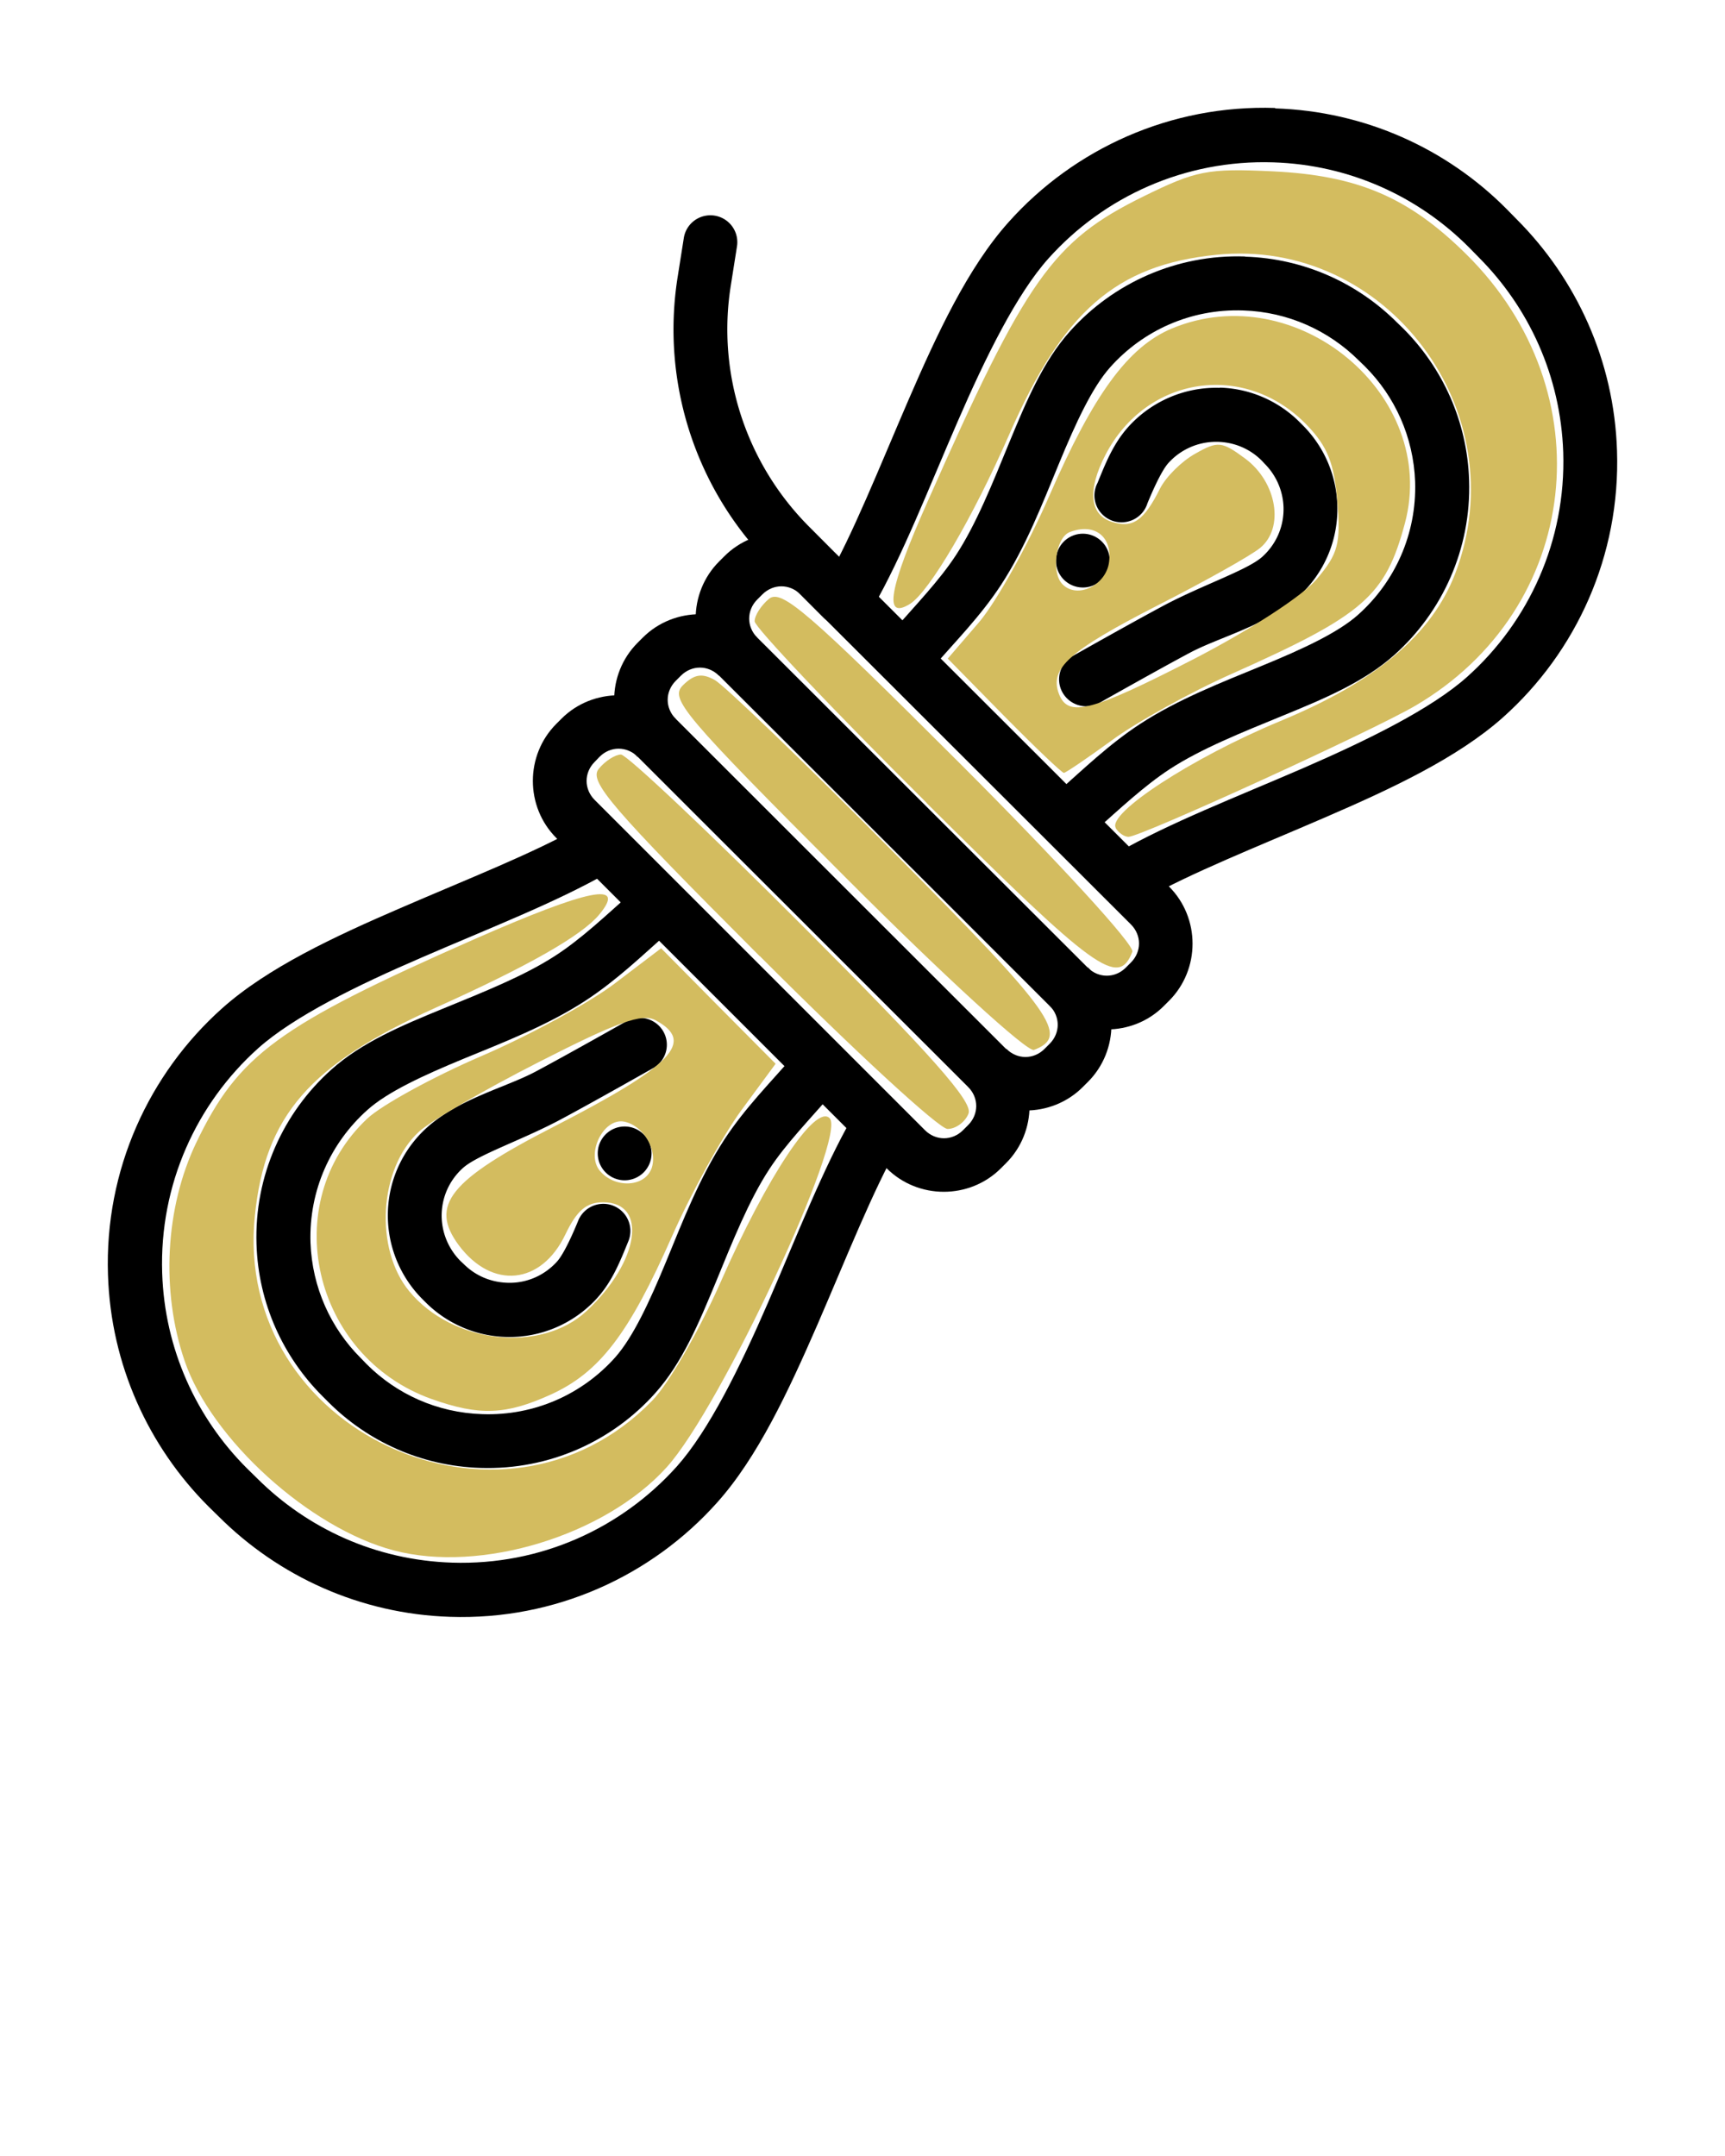
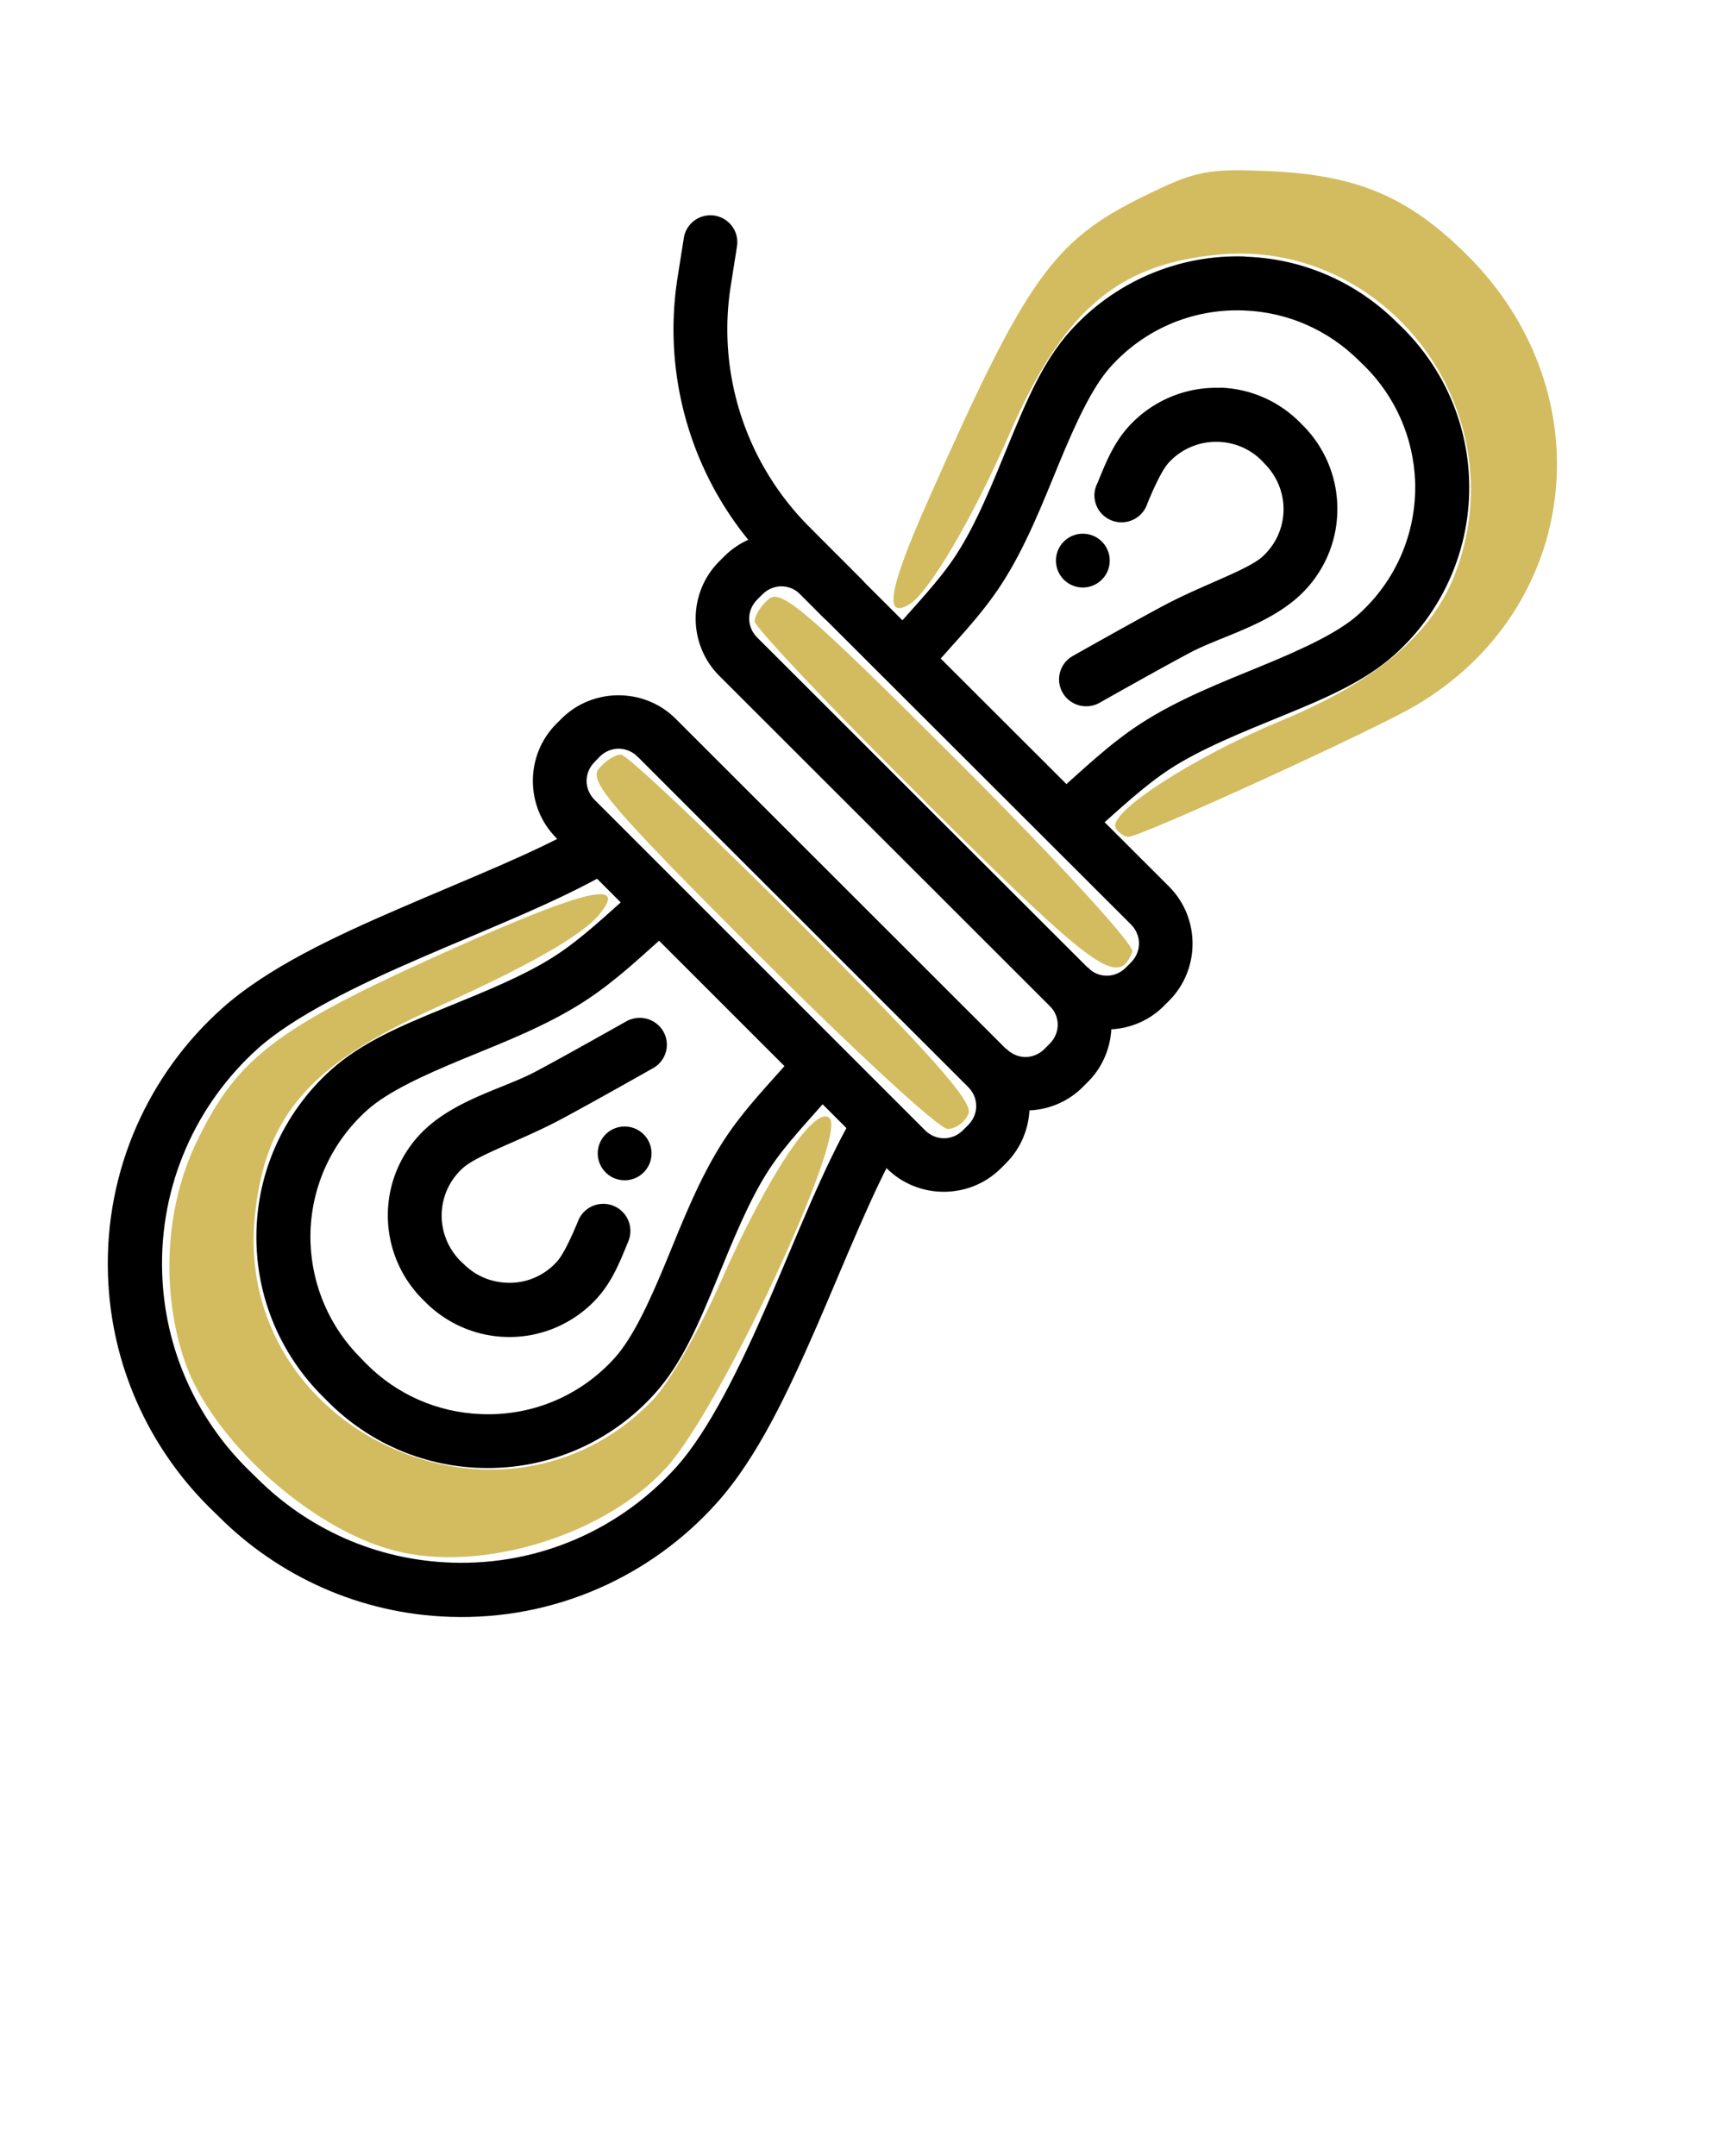
<svg xmlns="http://www.w3.org/2000/svg" xmlns:ns1="http://sodipodi.sourceforge.net/DTD/sodipodi-0.dtd" xmlns:ns2="http://www.inkscape.org/namespaces/inkscape" viewBox="0 0 8.467 10.583" version="1.1" x="0px" y="0px" id="svg34" ns1:docname="rope.svg" ns2:version="0.92.3 (2405546, 2018-03-11)">
  <defs id="defs38" />
  <ns1:namedview pagecolor="#ffffff" bordercolor="#666666" borderopacity="1" objecttolerance="10" gridtolerance="10" guidetolerance="10" ns2:pageopacity="0" ns2:pageshadow="2" ns2:window-width="1920" ns2:window-height="1017" id="namedview36" showgrid="false" ns2:zoom="22.299211" ns2:cx="4.2333331" ns2:cy="8.8792378" ns2:window-x="-8" ns2:window-y="-8" ns2:window-maximized="1" ns2:current-layer="svg34" />
  <g transform="translate(0,-288.533)" id="g28">
    <path style="color:#000000;font-style:normal;font-variant:normal;font-weight:normal;font-stretch:normal;font-size:medium;line-height:normal;font-family:sans-serif;font-variant-ligatures:normal;font-variant-position:normal;font-variant-caps:normal;font-variant-numeric:normal;font-variant-alternates:normal;font-feature-settings:normal;text-indent:0;text-align:start;text-decoration:none;text-decoration-line:none;text-decoration-style:solid;text-decoration-color:#000000;letter-spacing:normal;word-spacing:normal;text-transform:none;writing-mode:lr-tb;direction:ltr;text-orientation:mixed;dominant-baseline:auto;baseline-shift:baseline;text-anchor:start;white-space:normal;shape-padding:0;clip-rule:nonzero;display:inline;overflow:visible;visibility:visible;opacity:1;isolation:auto;mix-blend-mode:normal;color-interpolation:sRGB;color-interpolation-filters:linearRGB;solid-color:#000000;solid-opacity:1;fill:#000000;fill-opacity:1;fill-rule:nonzero;stroke:none;stroke-width:0.265;stroke-linecap:butt;stroke-linejoin:miter;stroke-miterlimit:4;stroke-dasharray:none;stroke-dashoffset:0;stroke-opacity:1;color-rendering:auto;image-rendering:auto;shape-rendering:auto;text-rendering:auto;enable-background:accumulate" d="m 3.037,291.946 c -0.102,0 -0.204,0.038 -0.281,0.115 l -0.025,0.025 c -0.154,0.154 -0.154,0.407 0,0.561 l 1.621,1.621 c 0.154,0.154 0.407,0.154 0.561,0 l 0.025,-0.025 c 0.154,-0.154 0.154,-0.407 0,-0.561 l -1.622,-1.621 c -0.077,-0.077 -0.179,-0.115 -0.281,-0.115 z m -0.094,0.302 c 0.053,-0.053 0.134,-0.053 0.187,0 l 1.622,1.621 c 0.053,0.053 0.053,0.134 0,0.187 l -0.025,0.025 c -0.053,0.053 -0.134,0.053 -0.187,0 l -1.621,-1.621 c -0.053,-0.053 -0.053,-0.134 0,-0.187 z" id="path2" />
    <path style="color:#000000;font-style:normal;font-variant:normal;font-weight:normal;font-stretch:normal;font-size:medium;line-height:normal;font-family:sans-serif;font-variant-ligatures:normal;font-variant-position:normal;font-variant-caps:normal;font-variant-numeric:normal;font-variant-alternates:normal;font-feature-settings:normal;text-indent:0;text-align:start;text-decoration:none;text-decoration-line:none;text-decoration-style:solid;text-decoration-color:#000000;letter-spacing:normal;word-spacing:normal;text-transform:none;writing-mode:lr-tb;direction:ltr;text-orientation:mixed;dominant-baseline:auto;baseline-shift:baseline;text-anchor:start;white-space:normal;shape-padding:0;clip-rule:nonzero;display:inline;overflow:visible;visibility:visible;opacity:1;isolation:auto;mix-blend-mode:normal;color-interpolation:sRGB;color-interpolation-filters:linearRGB;solid-color:#000000;solid-opacity:1;fill:#000000;fill-opacity:1;fill-rule:nonzero;stroke:none;stroke-width:0.265;stroke-linecap:butt;stroke-linejoin:miter;stroke-miterlimit:4;stroke-dasharray:none;stroke-dashoffset:0;stroke-opacity:1;color-rendering:auto;image-rendering:auto;shape-rendering:auto;text-rendering:auto;enable-background:accumulate" d="m 3.836,291.148 c -0.102,0 -0.204,0.039 -0.281,0.116 l -0.025,0.025 c -0.154,0.154 -0.154,0.407 0,0.561 l 1.622,1.621 c 0.154,0.154 0.408,0.154 0.561,0 l 0.025,-0.025 c 0.154,-0.154 0.154,-0.407 0,-0.561 l -1.622,-1.62 c -0.077,-0.077 -0.179,-0.116 -0.281,-0.116 z m -0.094,0.303 c 0.053,-0.053 0.134,-0.053 0.187,0 l 1.622,1.62 c 0.053,0.053 0.053,0.134 0,0.187 l -0.025,0.025 c -0.053,0.053 -0.134,0.053 -0.187,0 l -1.622,-1.62 c -0.053,-0.053 -0.053,-0.134 0,-0.187 z" id="path4" />
-     <path style="color:#000000;font-style:normal;font-variant:normal;font-weight:normal;font-stretch:normal;font-size:medium;line-height:normal;font-family:sans-serif;font-variant-ligatures:normal;font-variant-position:normal;font-variant-caps:normal;font-variant-numeric:normal;font-variant-alternates:normal;font-feature-settings:normal;text-indent:0;text-align:start;text-decoration:none;text-decoration-line:none;text-decoration-style:solid;text-decoration-color:#000000;letter-spacing:normal;word-spacing:normal;text-transform:none;writing-mode:lr-tb;direction:ltr;text-orientation:mixed;dominant-baseline:auto;baseline-shift:baseline;text-anchor:start;white-space:normal;shape-padding:0;clip-rule:nonzero;display:inline;overflow:visible;visibility:visible;opacity:1;isolation:auto;mix-blend-mode:normal;color-interpolation:sRGB;color-interpolation-filters:linearRGB;solid-color:#000000;solid-opacity:1;fill:#000000;fill-opacity:1;fill-rule:nonzero;stroke:none;stroke-width:0.265;stroke-linecap:butt;stroke-linejoin:miter;stroke-miterlimit:4;stroke-dasharray:none;stroke-dashoffset:0;stroke-opacity:1;color-rendering:auto;image-rendering:auto;shape-rendering:auto;text-rendering:auto;enable-background:accumulate" d="m 6.26,289.063 c -0.515,-0.017 -0.988,0.201 -1.309,0.56 -0.2,0.223 -0.351,0.548 -0.493,0.876 -0.142,0.329 -0.274,0.662 -0.401,0.882 l -0.003,0.003 0.227,0.136 0.004,-0.006 v 0 c 0.144,-0.25 0.274,-0.586 0.414,-0.908 0.14,-0.323 0.292,-0.631 0.448,-0.805 0.271,-0.302 0.668,-0.485 1.103,-0.471 0.375,0.012 0.711,0.168 0.958,0.415 v 0 l 0.049,0.05 c 0.247,0.247 0.403,0.583 0.416,0.958 0.014,0.435 -0.169,0.832 -0.472,1.103 -0.175,0.156 -0.483,0.308 -0.805,0.448 -0.323,0.14 -0.659,0.27 -0.909,0.414 v 0 l -0.006,0.004 0.136,0.227 0.004,-0.003 v 0 0 c 0.22,-0.126 0.552,-0.257 0.88,-0.399 0.329,-0.142 0.654,-0.294 0.877,-0.493 0.359,-0.321 0.576,-0.793 0.559,-1.308 -0.014,-0.443 -0.2,-0.844 -0.493,-1.137 l -0.049,-0.05 v 0 C 7.102,289.264 6.701,289.079 6.258,289.065 Z" id="path6" />
    <path style="color:#000000;font-style:normal;font-variant:normal;font-weight:normal;font-stretch:normal;font-size:medium;line-height:normal;font-family:sans-serif;font-variant-ligatures:normal;font-variant-position:normal;font-variant-caps:normal;font-variant-numeric:normal;font-variant-alternates:normal;font-feature-settings:normal;text-indent:0;text-align:start;text-decoration:none;text-decoration-line:none;text-decoration-style:solid;text-decoration-color:#000000;letter-spacing:normal;word-spacing:normal;text-transform:none;writing-mode:lr-tb;direction:ltr;text-orientation:mixed;dominant-baseline:auto;baseline-shift:baseline;text-anchor:start;white-space:normal;shape-padding:0;clip-rule:nonzero;display:inline;overflow:visible;visibility:visible;opacity:1;isolation:auto;mix-blend-mode:normal;color-interpolation:sRGB;color-interpolation-filters:linearRGB;solid-color:#000000;solid-opacity:1;fill:#000000;fill-opacity:1;fill-rule:nonzero;stroke:none;stroke-width:0.265;stroke-linecap:butt;stroke-linejoin:miter;stroke-miterlimit:4;stroke-dasharray:none;stroke-dashoffset:0;stroke-opacity:1;color-rendering:auto;image-rendering:auto;shape-rendering:auto;text-rendering:auto;enable-background:accumulate" d="m 6.111,289.792 c -0.337,-0.011 -0.647,0.131 -0.858,0.366 -0.134,0.149 -0.216,0.347 -0.299,0.547 -0.082,0.2 -0.163,0.403 -0.263,0.555 -0.082,0.125 -0.195,0.241 -0.308,0.371 l 0.201,0.173 c 0.105,-0.122 0.228,-0.245 0.329,-0.399 0.122,-0.187 0.205,-0.403 0.286,-0.599 0.081,-0.196 0.162,-0.372 0.251,-0.471 0.16,-0.179 0.394,-0.287 0.652,-0.278 0.222,0.007 0.421,0.1 0.567,0.245 l 0.031,0.03 c 0.146,0.146 0.238,0.345 0.246,0.566 0.008,0.258 -0.1,0.492 -0.279,0.652 -0.099,0.089 -0.275,0.17 -0.472,0.251 -0.196,0.081 -0.412,0.164 -0.599,0.286 -0.153,0.1 -0.278,0.222 -0.401,0.33 l 0.176,0.198 c 0.128,-0.114 0.245,-0.224 0.37,-0.306 0.153,-0.1 0.356,-0.181 0.556,-0.263 0.2,-0.082 0.397,-0.164 0.547,-0.298 0.235,-0.21 0.378,-0.52 0.367,-0.857 -0.009,-0.29 -0.131,-0.553 -0.323,-0.745 l -0.031,-0.03 c -0.192,-0.192 -0.455,-0.314 -0.745,-0.323 z" id="path8" />
    <path style="color:#000000;font-style:normal;font-variant:normal;font-weight:normal;font-stretch:normal;font-size:medium;line-height:normal;font-family:sans-serif;font-variant-ligatures:normal;font-variant-position:normal;font-variant-caps:normal;font-variant-numeric:normal;font-variant-alternates:normal;font-feature-settings:normal;text-indent:0;text-align:start;text-decoration:none;text-decoration-line:none;text-decoration-style:solid;text-decoration-color:#000000;letter-spacing:normal;word-spacing:normal;text-transform:none;writing-mode:lr-tb;direction:ltr;text-orientation:mixed;dominant-baseline:auto;baseline-shift:baseline;text-anchor:start;white-space:normal;shape-padding:0;clip-rule:nonzero;display:inline;overflow:visible;visibility:visible;opacity:1;isolation:auto;mix-blend-mode:normal;color-interpolation:sRGB;color-interpolation-filters:linearRGB;solid-color:#000000;solid-opacity:1;fill:#000000;fill-opacity:1;fill-rule:nonzero;stroke:none;stroke-width:0.265;stroke-linecap:round;stroke-linejoin:round;stroke-miterlimit:4;stroke-dasharray:none;stroke-dashoffset:0;stroke-opacity:1;color-rendering:auto;image-rendering:auto;shape-rendering:auto;text-rendering:auto;enable-background:accumulate" d="m 5.989,290.437 c -0.177,-0.006 -0.341,0.069 -0.452,0.193 -0.074,0.083 -0.112,0.181 -0.15,0.274 a 0.133,0.132 0 1 0 0.245,0.1 c 0.037,-0.09 0.074,-0.165 0.102,-0.197 0.06,-0.067 0.148,-0.108 0.246,-0.105 0.084,0.003 0.158,0.037 0.213,0.092 l 0.014,0.015 c 0.055,0.055 0.09,0.13 0.093,0.213 0.003,0.098 -0.038,0.185 -0.105,0.245 -0.072,0.064 -0.29,0.137 -0.476,0.235 -0.156,0.083 -0.453,0.251 -0.453,0.251 a 0.133,0.132 0 1 0 0.131,0.23 c 0,0 0.299,-0.169 0.446,-0.247 0.146,-0.077 0.37,-0.131 0.528,-0.272 0.124,-0.111 0.199,-0.274 0.193,-0.452 -0.005,-0.153 -0.069,-0.291 -0.17,-0.392 l -0.015,-0.015 c -0.101,-0.101 -0.24,-0.165 -0.392,-0.169 z" id="path10" />
    <path style="color:#000000;font-style:normal;font-variant:normal;font-weight:normal;font-stretch:normal;font-size:medium;line-height:normal;font-family:sans-serif;font-variant-ligatures:normal;font-variant-position:normal;font-variant-caps:normal;font-variant-numeric:normal;font-variant-alternates:normal;font-feature-settings:normal;text-indent:0;text-align:start;text-decoration:none;text-decoration-line:none;text-decoration-style:solid;text-decoration-color:#000000;letter-spacing:normal;word-spacing:normal;text-transform:none;writing-mode:lr-tb;direction:ltr;text-orientation:mixed;dominant-baseline:auto;baseline-shift:baseline;text-anchor:start;white-space:normal;shape-padding:0;clip-rule:nonzero;display:inline;overflow:visible;visibility:visible;opacity:1;isolation:auto;mix-blend-mode:normal;color-interpolation:sRGB;color-interpolation-filters:linearRGB;solid-color:#000000;solid-opacity:1;fill:#000000;fill-opacity:1;fill-rule:nonzero;stroke:none;stroke-width:0.265;stroke-linecap:butt;stroke-linejoin:miter;stroke-miterlimit:4;stroke-dasharray:none;stroke-dashoffset:0;stroke-opacity:1;color-rendering:auto;image-rendering:auto;shape-rendering:auto;text-rendering:auto;enable-background:accumulate" d="m 2.852,292.587 -0.003,0.003 c -0.22,0.127 -0.554,0.258 -0.882,0.4 -0.329,0.142 -0.654,0.294 -0.877,0.493 -0.359,0.321 -0.577,0.793 -0.56,1.308 0.014,0.443 0.2,0.844 0.493,1.137 l 0.05,0.049 c 0.293,0.293 0.694,0.479 1.137,0.493 0.515,0.017 0.988,-0.201 1.309,-0.56 0.2,-0.223 0.351,-0.548 0.494,-0.876 0.142,-0.328 0.273,-0.66 0.399,-0.88 v 0 c 2.117e-4,0 0,0 0,-0.003 l 0.003,-0.003 -0.227,-0.136 -0.004,0.006 v 0 c -0.144,0.25 -0.274,0.586 -0.414,0.909 -0.14,0.323 -0.292,0.63 -0.448,0.805 -0.271,0.302 -0.667,0.486 -1.103,0.472 v 0 c -0.375,-0.012 -0.711,-0.168 -0.958,-0.415 l -0.05,-0.049 c -0.247,-0.247 -0.403,-0.584 -0.415,-0.958 -0.014,-0.435 0.169,-0.832 0.471,-1.103 0.175,-0.156 0.483,-0.308 0.806,-0.447 0.323,-0.14 0.658,-0.27 0.909,-0.414 v 0 l 0.006,-0.004 z" id="path12" />
    <path style="color:#000000;font-style:normal;font-variant:normal;font-weight:normal;font-stretch:normal;font-size:medium;line-height:normal;font-family:sans-serif;font-variant-ligatures:normal;font-variant-position:normal;font-variant-caps:normal;font-variant-numeric:normal;font-variant-alternates:normal;font-feature-settings:normal;text-indent:0;text-align:start;text-decoration:none;text-decoration-line:none;text-decoration-style:solid;text-decoration-color:#000000;letter-spacing:normal;word-spacing:normal;text-transform:none;writing-mode:lr-tb;direction:ltr;text-orientation:mixed;dominant-baseline:auto;baseline-shift:baseline;text-anchor:start;white-space:normal;shape-padding:0;clip-rule:nonzero;display:inline;overflow:visible;visibility:visible;opacity:1;isolation:auto;mix-blend-mode:normal;color-interpolation:sRGB;color-interpolation-filters:linearRGB;solid-color:#000000;solid-opacity:1;fill:#000000;fill-opacity:1;fill-rule:nonzero;stroke:none;stroke-width:0.265;stroke-linecap:butt;stroke-linejoin:miter;stroke-miterlimit:4;stroke-dasharray:none;stroke-dashoffset:0;stroke-opacity:1;color-rendering:auto;image-rendering:auto;shape-rendering:auto;text-rendering:auto;enable-background:accumulate" d="m 3.099,292.916 c -0.128,0.114 -0.245,0.225 -0.371,0.307 -0.153,0.1 -0.355,0.18 -0.555,0.262 -0.2,0.082 -0.398,0.165 -0.547,0.299 -0.235,0.21 -0.378,0.52 -0.367,0.857 0.009,0.29 0.131,0.553 0.323,0.745 l 0.031,0.031 c 0.192,0.192 0.455,0.313 0.745,0.322 0.337,0.011 0.647,-0.131 0.857,-0.366 0.134,-0.149 0.216,-0.347 0.299,-0.547 0.082,-0.2 0.163,-0.403 0.263,-0.555 0.082,-0.125 0.195,-0.24 0.308,-0.371 l -0.2,-0.173 c -0.105,0.122 -0.228,0.245 -0.329,0.399 -0.122,0.187 -0.205,0.402 -0.286,0.599 -0.081,0.196 -0.162,0.372 -0.251,0.472 -0.16,0.179 -0.394,0.287 -0.652,0.278 -0.222,-0.007 -0.421,-0.099 -0.567,-0.245 l -0.03,-0.031 c -0.146,-0.146 -0.238,-0.345 -0.246,-0.566 -0.008,-0.258 0.1,-0.491 0.279,-0.651 0.099,-0.089 0.275,-0.17 0.471,-0.251 0.197,-0.081 0.413,-0.164 0.6,-0.286 0.153,-0.1 0.278,-0.221 0.401,-0.33 z" id="path14" />
    <path style="color:#000000;font-style:normal;font-variant:normal;font-weight:normal;font-stretch:normal;font-size:medium;line-height:normal;font-family:sans-serif;font-variant-ligatures:normal;font-variant-position:normal;font-variant-caps:normal;font-variant-numeric:normal;font-variant-alternates:normal;font-feature-settings:normal;text-indent:0;text-align:start;text-decoration:none;text-decoration-line:none;text-decoration-style:solid;text-decoration-color:#000000;letter-spacing:normal;word-spacing:normal;text-transform:none;writing-mode:lr-tb;direction:ltr;text-orientation:mixed;dominant-baseline:auto;baseline-shift:baseline;text-anchor:start;white-space:normal;shape-padding:0;clip-rule:nonzero;display:inline;overflow:visible;visibility:visible;opacity:1;isolation:auto;mix-blend-mode:normal;color-interpolation:sRGB;color-interpolation-filters:linearRGB;solid-color:#000000;solid-opacity:1;fill:#000000;fill-opacity:1;fill-rule:nonzero;stroke:none;stroke-width:0.265;stroke-linecap:round;stroke-linejoin:round;stroke-miterlimit:4;stroke-dasharray:none;stroke-dashoffset:0;stroke-opacity:1;color-rendering:auto;image-rendering:auto;shape-rendering:auto;text-rendering:auto;enable-background:accumulate" d="m 3.131,293.53 a 0.133,0.132 0 0 0 -0.059,0.018 c 0,0 -0.299,0.169 -0.446,0.247 -0.146,0.077 -0.371,0.131 -0.529,0.272 -0.124,0.111 -0.199,0.274 -0.193,0.452 0.005,0.152 0.069,0.291 0.17,0.392 l 0.015,0.015 c 0.101,0.101 0.24,0.165 0.392,0.17 0.177,0.006 0.341,-0.069 0.452,-0.193 0.074,-0.083 0.112,-0.181 0.15,-0.274 A 0.133,0.133 0 1 0 2.837,294.528 c -0.037,0.09 -0.074,0.165 -0.102,0.197 -0.06,0.067 -0.148,0.109 -0.246,0.105 -0.084,-0.003 -0.158,-0.037 -0.213,-0.092 l -0.015,-0.014 c -0.055,-0.055 -0.09,-0.13 -0.093,-0.213 -0.003,-0.098 0.038,-0.185 0.105,-0.245 0.072,-0.064 0.29,-0.137 0.476,-0.236 0.156,-0.083 0.452,-0.251 0.452,-0.251 a 0.133,0.132 0 0 0 -0.071,-0.249 z" id="path16" />
    <path style="color:#000000;font-style:normal;font-variant:normal;font-weight:normal;font-stretch:normal;font-size:medium;line-height:normal;font-family:sans-serif;font-variant-ligatures:normal;font-variant-position:normal;font-variant-caps:normal;font-variant-numeric:normal;font-variant-alternates:normal;font-feature-settings:normal;text-indent:0;text-align:start;text-decoration:none;text-decoration-line:none;text-decoration-style:solid;text-decoration-color:#000000;letter-spacing:normal;word-spacing:normal;text-transform:none;writing-mode:lr-tb;direction:ltr;text-orientation:mixed;dominant-baseline:auto;baseline-shift:baseline;text-anchor:start;white-space:normal;shape-padding:0;clip-rule:nonzero;display:inline;overflow:visible;visibility:visible;opacity:1;isolation:auto;mix-blend-mode:normal;color-interpolation:sRGB;color-interpolation-filters:linearRGB;solid-color:#000000;solid-opacity:1;fill:#000000;fill-opacity:1;fill-rule:evenodd;stroke:none;stroke-width:0.265px;stroke-linecap:round;stroke-linejoin:round;stroke-miterlimit:4;stroke-dasharray:none;stroke-dashoffset:0;stroke-opacity:1;color-rendering:auto;image-rendering:auto;shape-rendering:auto;text-rendering:auto;enable-background:accumulate" d="m 3.492,289.59 a 0.132,0.132 0 0 0 -0.136,0.114 l -0.03,0.19 c -0.082,0.518 0.089,1.044 0.46,1.414 l 0.255,0.256 A 0.132,0.132 0 1 0 4.228,291.376 L 3.973,291.12 C 3.662,290.809 3.518,290.369 3.587,289.935 l 0.03,-0.19 a 0.132,0.132 0 0 0 -0.125,-0.155 z" id="path18" />
    <path d="m 3.198,294.195 a 0.132,0.132 0 0 1 -0.132,0.132 0.132,0.132 0 0 1 -0.132,-0.132 0.132,0.132 0 0 1 0.132,-0.132 0.132,0.132 0 0 1 0.132,0.132 z" style="display:inline;opacity:1;fill:#000000;fill-opacity:1;stroke:none;stroke-width:0.265;stroke-linecap:round;stroke-linejoin:round;stroke-miterlimit:4;stroke-dasharray:none;stroke-opacity:1" id="path20" />
    <path d="m 5.447,291.285 a 0.132,0.132 0 0 1 -0.132,0.132 0.132,0.132 0 0 1 -0.132,-0.132 0.132,0.132 0 0 1 0.132,-0.132 0.132,0.132 0 0 1 0.132,0.132 z" style="display:inline;opacity:1;fill:#000000;fill-opacity:1;stroke:none;stroke-width:0.265;stroke-linecap:round;stroke-linejoin:round;stroke-miterlimit:4;stroke-dasharray:none;stroke-opacity:1" id="path22" />
-     <path style="color:#000000;font-style:normal;font-variant:normal;font-weight:normal;font-stretch:normal;font-size:medium;line-height:normal;font-family:sans-serif;font-variant-ligatures:normal;font-variant-position:normal;font-variant-caps:normal;font-variant-numeric:normal;font-variant-alternates:normal;font-feature-settings:normal;text-indent:0;text-align:start;text-decoration:none;text-decoration-line:none;text-decoration-style:solid;text-decoration-color:#000000;letter-spacing:normal;word-spacing:normal;text-transform:none;writing-mode:lr-tb;direction:ltr;text-orientation:mixed;dominant-baseline:auto;baseline-shift:baseline;text-anchor:start;white-space:normal;shape-padding:0;clip-rule:nonzero;display:inline;overflow:visible;visibility:visible;opacity:1;isolation:auto;mix-blend-mode:normal;color-interpolation:sRGB;color-interpolation-filters:linearRGB;solid-color:#000000;solid-opacity:1;fill:#000000;fill-opacity:1;fill-rule:nonzero;stroke:none;stroke-width:0.265;stroke-linecap:butt;stroke-linejoin:miter;stroke-miterlimit:4;stroke-dasharray:none;stroke-dashoffset:0;stroke-opacity:1;color-rendering:auto;image-rendering:auto;shape-rendering:auto;text-rendering:auto;enable-background:accumulate" d="m 3.436,291.548 c -0.102,0 -0.204,0.038 -0.281,0.115 l -0.025,0.025 c -0.154,0.154 -0.154,0.407 0,0.561 l 0.187,-0.187 c -0.053,-0.053 -0.053,-0.134 0,-0.187 l 0.025,-0.025 c 0.053,-0.053 0.134,-0.053 0.187,0 l 0.187,-0.187 c -0.077,-0.077 -0.179,-0.115 -0.281,-0.115 z" id="path24" />
    <path style="color:#000000;font-style:normal;font-variant:normal;font-weight:normal;font-stretch:normal;font-size:medium;line-height:normal;font-family:sans-serif;font-variant-ligatures:normal;font-variant-position:normal;font-variant-caps:normal;font-variant-numeric:normal;font-variant-alternates:normal;font-feature-settings:normal;text-indent:0;text-align:start;text-decoration:none;text-decoration-line:none;text-decoration-style:solid;text-decoration-color:#000000;letter-spacing:normal;word-spacing:normal;text-transform:none;writing-mode:lr-tb;direction:ltr;text-orientation:mixed;dominant-baseline:auto;baseline-shift:baseline;text-anchor:start;white-space:normal;shape-padding:0;clip-rule:nonzero;display:inline;overflow:visible;visibility:visible;opacity:1;isolation:auto;mix-blend-mode:normal;color-interpolation:sRGB;color-interpolation-filters:linearRGB;solid-color:#000000;solid-opacity:1;fill:#000000;fill-opacity:1;fill-rule:nonzero;stroke:none;stroke-width:0.265;stroke-linecap:butt;stroke-linejoin:miter;stroke-miterlimit:4;stroke-dasharray:none;stroke-dashoffset:0;stroke-opacity:1;color-rendering:auto;image-rendering:auto;shape-rendering:auto;text-rendering:auto;enable-background:accumulate" d="m 5.339,293.283 -0.187,0.187 c 0.053,0.053 0.053,0.134 0,0.187 l -0.025,0.025 c -0.053,0.053 -0.134,0.053 -0.187,0 l -0.187,0.187 c 0.154,0.154 0.408,0.154 0.562,0 l 0.025,-0.025 c 0.154,-0.154 0.154,-0.408 -2e-7,-0.562 z" id="path26" />
  </g>
  <path style="fill:#d3bc5f;stroke-width:0.045" d="M 1.933,7.611 C 1.519,7.502 1.037,7.065 0.906,6.68 0.789,6.337 0.811,5.928 0.963,5.61 1.17,5.178 1.366,5.035 2.325,4.612 2.894,4.362 3.078,4.325 2.941,4.49 2.855,4.593 2.594,4.742 2.138,4.947 1.52,5.225 1.301,5.477 1.251,5.968 1.142,7.022 2.464,7.636 3.202,6.875 3.282,6.793 3.432,6.532 3.537,6.294 3.765,5.776 4.002,5.419 4.072,5.489 4.159,5.577 3.538,6.909 3.273,7.202 2.97,7.538 2.36,7.724 1.933,7.611 Z" id="path42" ns2:connector-curvature="0" />
-   <path style="fill:#d3bc5f;stroke-width:0.045" d="M 2.119,6.868 C 1.533,6.659 1.361,5.904 1.804,5.49 1.875,5.424 2.125,5.287 2.359,5.186 2.594,5.085 2.889,4.925 3.016,4.829 L 3.245,4.655 3.526,4.939 3.807,5.222 3.639,5.45 C 3.547,5.576 3.393,5.855 3.298,6.07 3.086,6.55 2.942,6.738 2.701,6.847 2.482,6.946 2.353,6.951 2.119,6.868 Z M 2.88,6.435 C 3.138,6.194 3.182,5.902 2.96,5.902 c -0.082,0 -0.129,0.041 -0.185,0.158 C 2.657,6.307 2.416,6.332 2.252,6.113 2.107,5.917 2.205,5.794 2.718,5.531 3.303,5.23 3.414,5.114 3.217,5.008 3.152,4.973 3.03,5.017 2.646,5.213 2.377,5.35 2.111,5.504 2.056,5.556 1.86,5.736 1.837,6.131 2.009,6.339 2.222,6.597 2.656,6.645 2.88,6.435 Z M 3.197,5.739 C 3.231,5.649 3.16,5.525 3.063,5.506 2.962,5.487 2.875,5.664 2.944,5.747 c 0.072,0.087 0.218,0.082 0.253,-0.009 z" id="path44" ns2:connector-curvature="0" />
  <path style="fill:#d3bc5f;stroke-width:0.045" d="M 3.729,4.694 C 2.996,3.96 2.889,3.835 2.939,3.774 c 0.032,-0.039 0.081,-0.07 0.109,-0.07 0.028,0 0.43,0.379 0.893,0.843 0.631,0.632 0.835,0.862 0.813,0.919 -0.016,0.042 -0.063,0.076 -0.103,0.076 -0.041,0 -0.456,-0.382 -0.922,-0.849 z" id="path46" ns2:connector-curvature="0" />
-   <path style="fill:#d3bc5f;stroke-width:0.045" d="M 4.149,4.306 C 3.35,3.506 3.286,3.43 3.352,3.364 3.407,3.31 3.445,3.303 3.508,3.338 3.554,3.363 3.951,3.745 4.389,4.187 5.172,4.975 5.251,5.087 5.075,5.154 5.043,5.166 4.636,4.794 4.149,4.306 Z" id="path48" ns2:connector-curvature="0" />
  <path style="fill:#d3bc5f;stroke-width:0.045" d="M 4.549,3.942 C 4.084,3.48 3.704,3.078 3.704,3.05 c 0,-0.029 0.032,-0.078 0.07,-0.11 0.061,-0.05 0.188,0.059 0.938,0.808 0.486,0.486 0.858,0.892 0.846,0.924 -0.068,0.177 -0.179,0.096 -1.009,-0.729 z" id="path52" ns2:connector-curvature="0" />
-   <path style="fill:#d3bc5f;stroke-width:0.045" d="M 4.928,3.514 4.652,3.233 4.806,3.054 C 4.89,2.955 5.045,2.677 5.15,2.435 5.367,1.936 5.537,1.703 5.751,1.613 6.364,1.357 7.063,1.941 6.896,2.568 6.8,2.927 6.695,3.018 6.048,3.307 5.845,3.397 5.58,3.544 5.459,3.633 5.338,3.721 5.231,3.794 5.222,3.794 c -0.01,0 -0.142,-0.126 -0.294,-0.28 z M 5.864,3.233 C 6.138,3.091 6.394,2.925 6.463,2.843 6.569,2.717 6.581,2.67 6.564,2.461 6.549,2.275 6.516,2.192 6.416,2.088 6.113,1.772 5.628,1.843 5.426,2.233 5.336,2.407 5.348,2.527 5.458,2.562 5.56,2.595 5.615,2.556 5.694,2.398 5.723,2.341 5.8,2.264 5.867,2.227 5.978,2.164 5.997,2.166 6.113,2.252 6.268,2.368 6.305,2.592 6.185,2.69 6.14,2.727 5.914,2.854 5.682,2.972 5.245,3.196 5.15,3.282 5.198,3.407 5.243,3.524 5.356,3.494 5.864,3.233 Z M 5.444,2.757 c 0.015,-0.125 -0.073,-0.191 -0.193,-0.145 -0.069,0.026 -0.093,0.2 -0.035,0.257 0.073,0.073 0.215,0.003 0.228,-0.112 z" id="path54" ns2:connector-curvature="0" />
  <path style="fill:#d3bc5f;stroke-width:0.045" d="M 5.477,4.065 C 5.432,3.993 5.853,3.719 6.281,3.541 6.757,3.344 7.028,3.115 7.143,2.815 7.447,2.019 6.805,1.164 5.968,1.251 5.479,1.301 5.218,1.528 4.955,2.13 4.776,2.54 4.562,2.905 4.466,2.965 4.336,3.045 4.362,2.892 4.554,2.46 5.037,1.368 5.168,1.183 5.611,0.965 5.871,0.837 5.927,0.826 6.246,0.841 6.664,0.861 6.914,0.968 7.197,1.248 7.881,1.924 7.761,2.988 6.946,3.465 6.736,3.588 5.599,4.108 5.539,4.108 c -0.02,0 -0.048,-0.019 -0.063,-0.043 z" id="path56" ns2:connector-curvature="0" />
</svg>